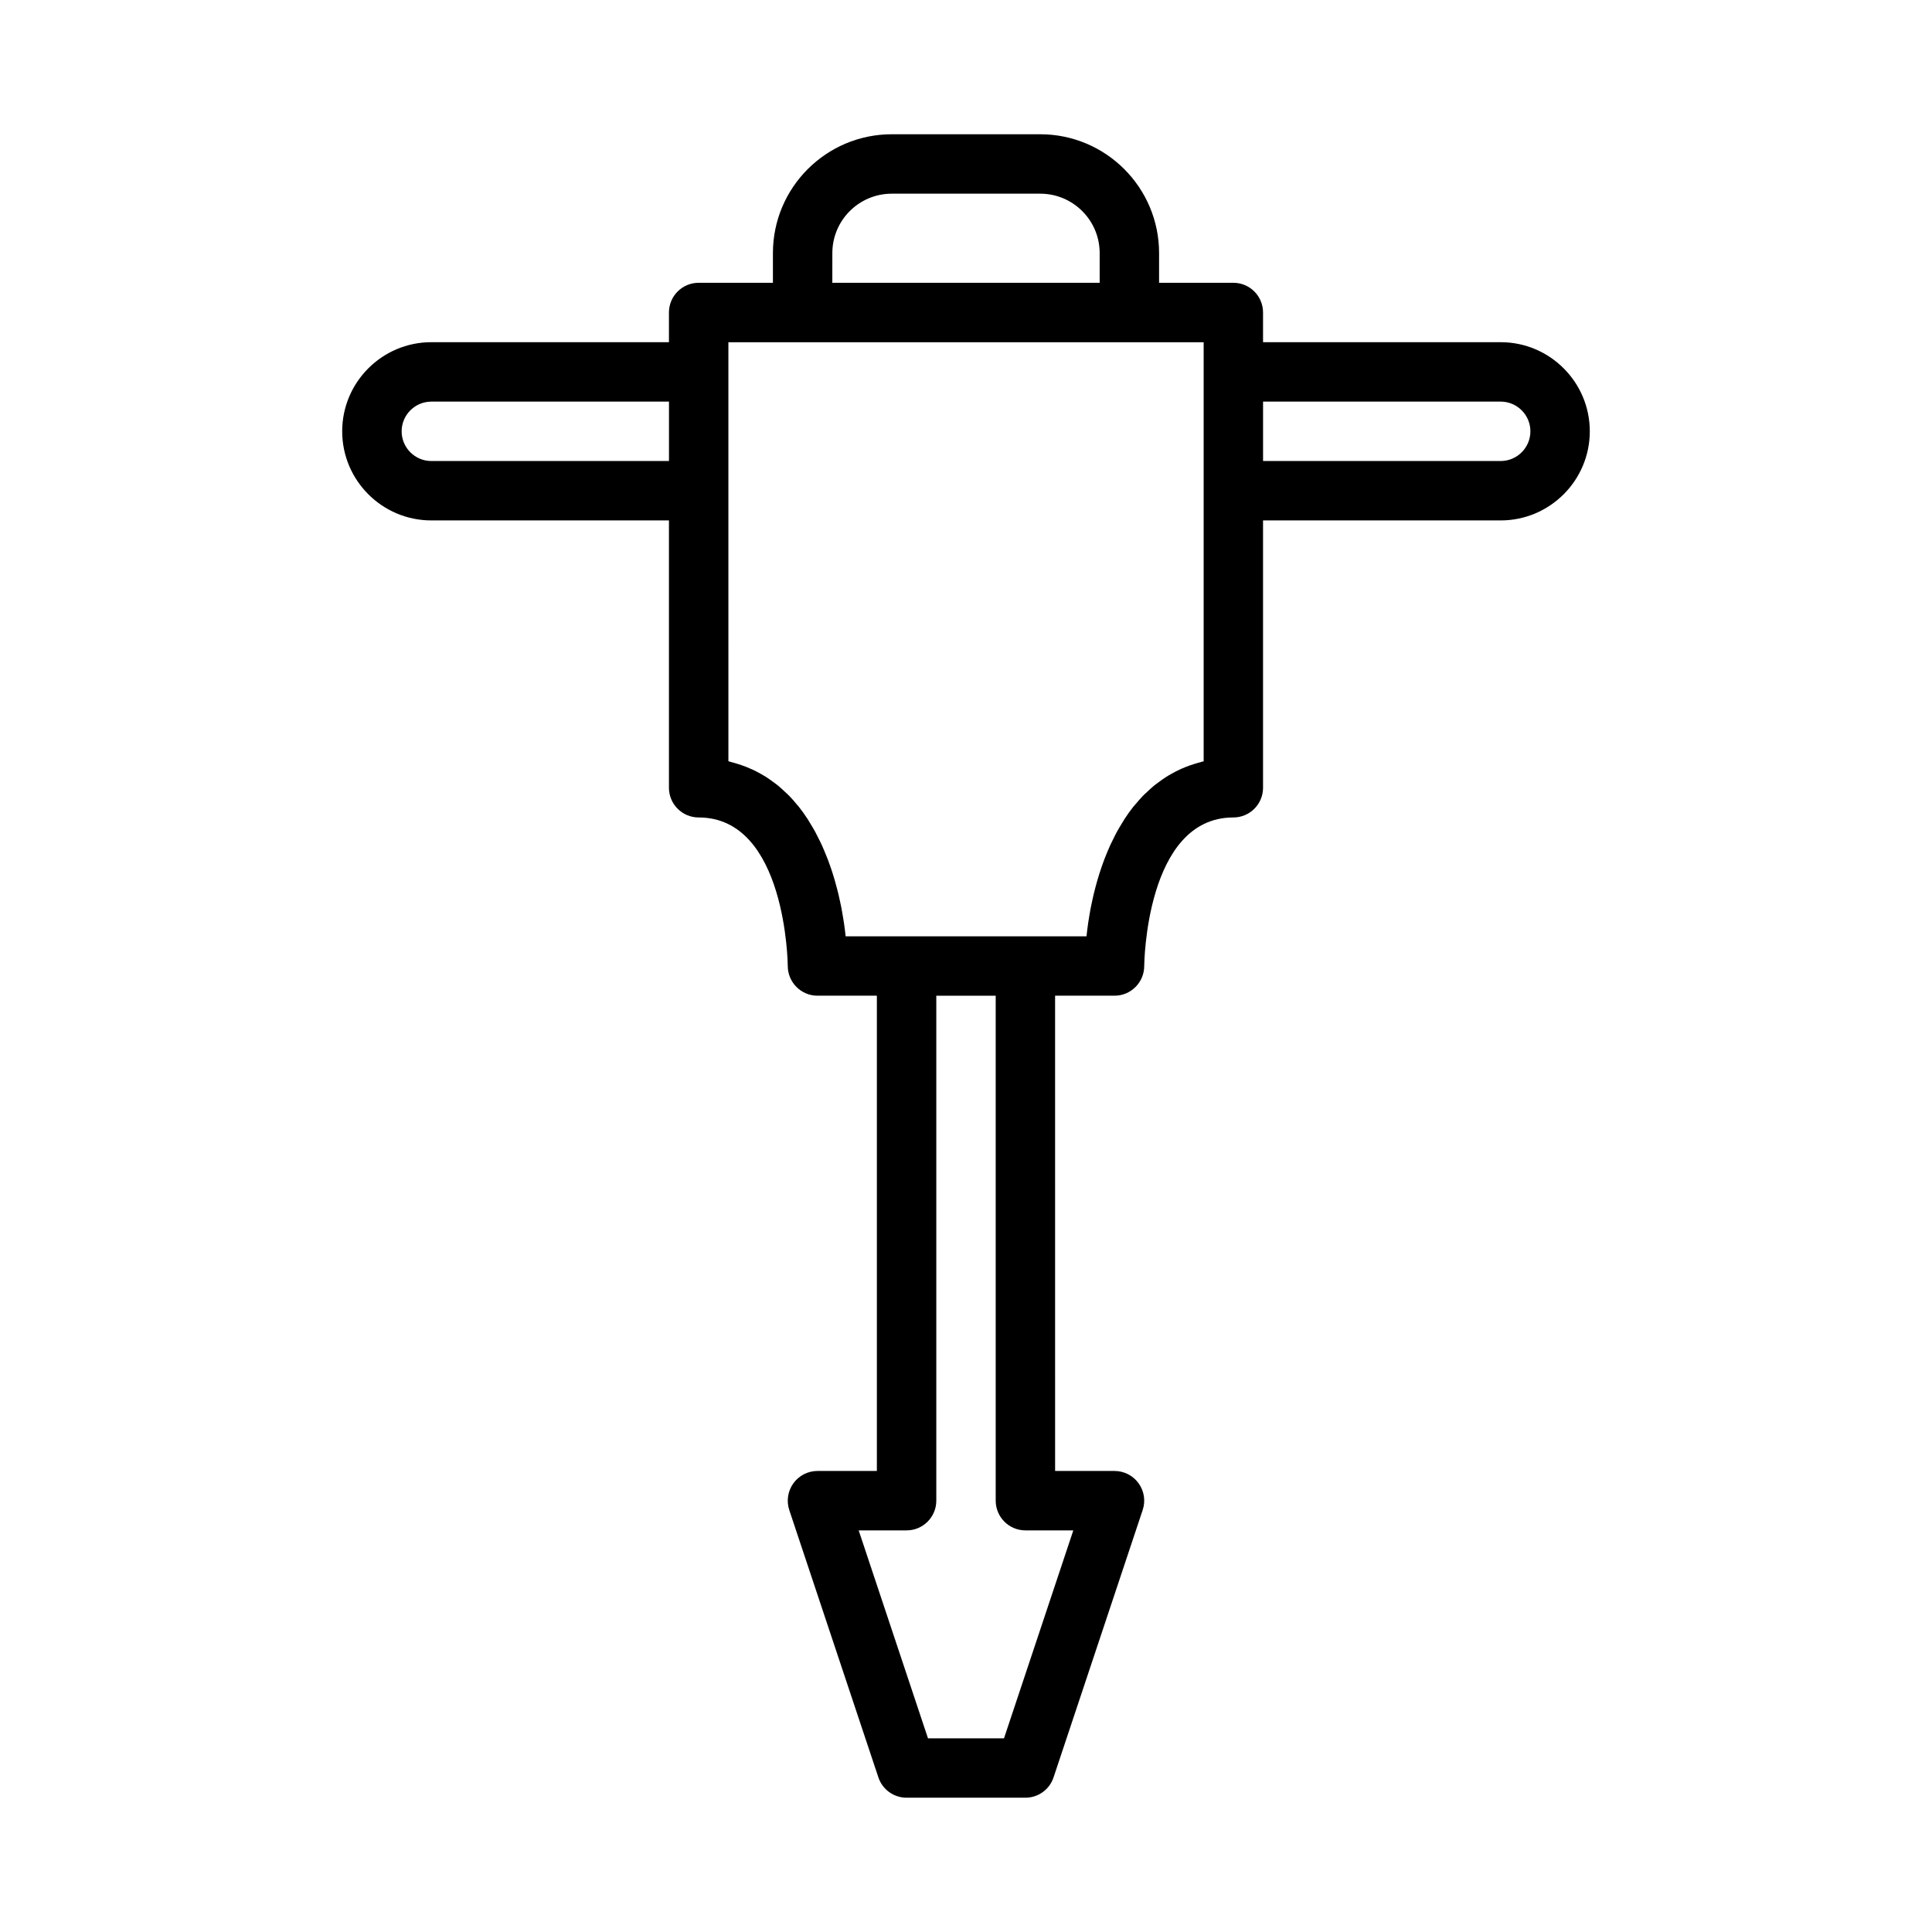
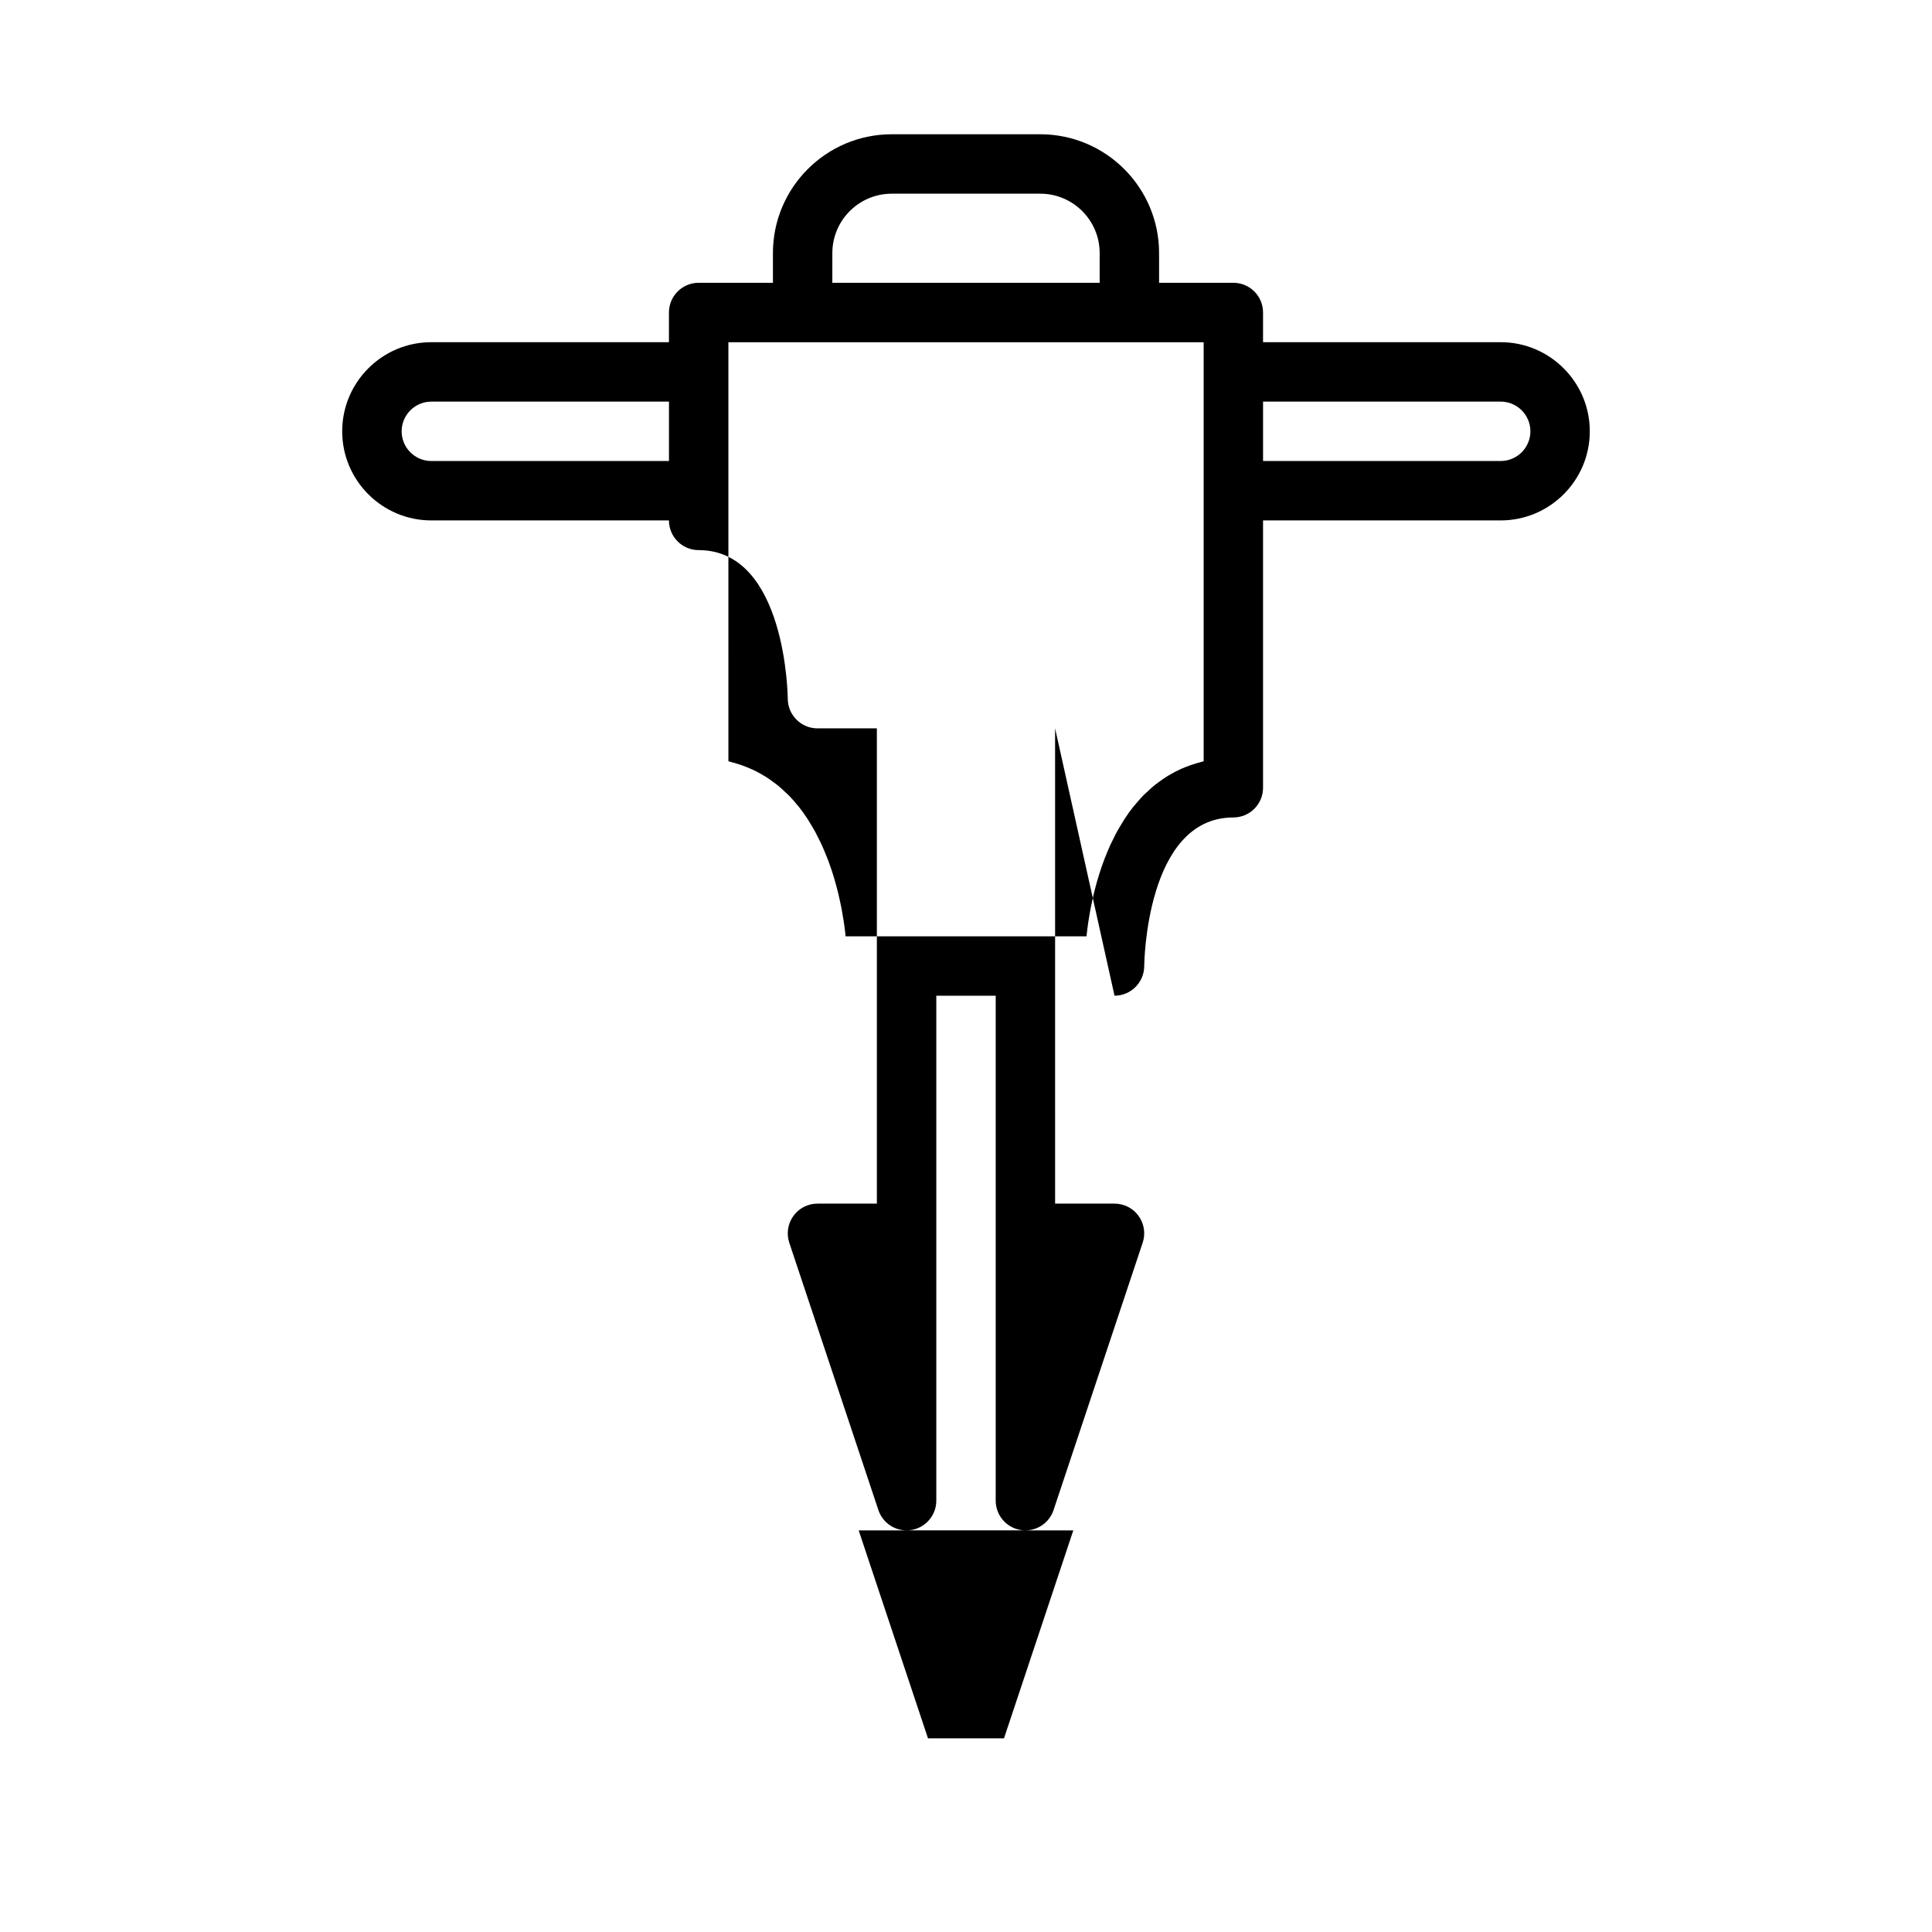
<svg xmlns="http://www.w3.org/2000/svg" fill="#000000" width="800px" height="800px" version="1.1" viewBox="144 144 512 512">
-   <path d="m439.36 407.87c4.336 0 7.856-3.519 7.871-7.863 0-0.387 0.395-39.371 23.617-39.371 4.352 0 7.871-3.527 7.871-7.871v-70.848h62.977c13.02 0 23.617-10.598 23.617-23.617s-10.598-23.617-23.617-23.617h-62.977v-7.871c0-4.344-3.519-7.871-7.871-7.871h-19.68v-7.871c0-17.367-14.121-31.488-31.488-31.488h-39.359c-17.367 0-31.488 14.121-31.488 31.488v7.871h-19.684c-4.344 0-7.871 3.527-7.871 7.871v7.871h-62.977c-13.02 0-23.617 10.598-23.617 23.617s10.598 23.617 23.617 23.617h62.977v70.848c0 4.344 3.527 7.871 7.871 7.871 23.223 0 23.617 38.98 23.617 39.367 0.016 4.348 3.535 7.867 7.871 7.867h15.742v125.95h-15.742c-2.527 0-4.902 1.211-6.383 3.273-1.48 2.055-1.883 4.691-1.086 7.094l23.617 70.848c1.078 3.211 4.078 5.375 7.469 5.375h31.488c3.394 0 6.398-2.164 7.461-5.383l23.617-70.848c0.812-2.402 0.402-5.039-1.078-7.094-1.48-2.055-3.856-3.266-6.383-3.266h-15.742l-0.004-125.95zm102.34-157.44c4.344 0 7.871 3.535 7.871 7.871 0 4.336-3.527 7.871-7.871 7.871h-62.977v-15.742zm-177.12-39.359c0-8.684 7.062-15.742 15.742-15.742h39.359c8.684 0 15.742 7.062 15.742 15.742v7.871h-70.848zm-106.27 55.105c-4.336 0-7.871-3.535-7.871-7.871 0-4.336 3.535-7.871 7.871-7.871h62.977v15.742zm109.34 122.37c-0.055-0.387-0.125-0.781-0.188-1.164-0.133-0.844-0.27-1.691-0.434-2.551-0.086-0.465-0.188-0.938-0.293-1.41-0.164-0.797-0.332-1.59-0.527-2.394-0.117-0.496-0.25-0.992-0.379-1.496-0.203-0.781-0.41-1.551-0.637-2.332-0.148-0.52-0.316-1.039-0.473-1.559-0.234-0.762-0.496-1.52-0.762-2.273-0.18-0.52-0.371-1.031-0.559-1.551-0.293-0.762-0.598-1.512-0.922-2.266-0.203-0.488-0.41-0.984-0.629-1.465-0.355-0.781-0.73-1.535-1.125-2.289-0.227-0.441-0.434-0.883-0.668-1.324-0.473-0.859-0.977-1.691-1.488-2.527-0.188-0.301-0.363-0.613-0.551-0.914-0.73-1.117-1.504-2.195-2.32-3.234-0.133-0.172-0.293-0.324-0.426-0.488-0.691-0.852-1.41-1.676-2.172-2.457-0.324-0.332-0.668-0.621-1-0.938-0.613-0.59-1.234-1.164-1.898-1.707-0.402-0.332-0.836-0.637-1.258-0.953-0.629-0.473-1.273-0.93-1.945-1.363-0.473-0.301-0.961-0.574-1.449-0.852-0.676-0.379-1.371-0.738-2.078-1.07-0.527-0.242-1.062-0.473-1.613-0.691-0.73-0.293-1.488-0.551-2.258-0.797-0.574-0.18-1.156-0.363-1.754-0.512-0.277-0.07-0.527-0.172-0.812-0.234l-0.004-71.684v-39.359h125.95v111.05c-0.285 0.062-0.535 0.164-0.805 0.234-0.605 0.148-1.188 0.332-1.77 0.512-0.762 0.234-1.512 0.496-2.234 0.789-0.559 0.219-1.102 0.457-1.637 0.707-0.699 0.332-1.379 0.676-2.039 1.055-0.504 0.285-1.016 0.566-1.496 0.883-0.637 0.41-1.25 0.852-1.859 1.301-0.457 0.34-0.914 0.66-1.348 1.016-0.605 0.496-1.172 1.039-1.746 1.574-0.387 0.363-0.781 0.699-1.148 1.078-0.637 0.66-1.234 1.355-1.828 2.062-0.25 0.301-0.527 0.582-0.77 0.891-0.797 1.008-1.551 2.062-2.258 3.148-0.293 0.449-0.551 0.922-0.836 1.379-0.41 0.676-0.828 1.348-1.203 2.039-0.301 0.543-0.566 1.102-0.844 1.652-0.324 0.637-0.645 1.273-0.945 1.93-0.27 0.59-0.52 1.188-0.77 1.785-0.27 0.637-0.527 1.266-0.77 1.906-0.234 0.621-0.465 1.242-0.676 1.867-0.219 0.637-0.434 1.273-0.637 1.914-0.195 0.629-0.395 1.258-0.574 1.891-0.188 0.652-0.363 1.309-0.535 1.961-0.156 0.613-0.324 1.219-0.465 1.836-0.156 0.676-0.301 1.348-0.441 2.016-0.125 0.582-0.25 1.172-0.363 1.754-0.141 0.73-0.25 1.457-0.371 2.18-0.078 0.496-0.172 1-0.242 1.496-0.172 1.203-0.324 2.387-0.441 3.543l-16.184-0.012h-47.648c-0.117-1.164-0.277-2.367-0.449-3.582zm48.098 161.02h12.691l-18.367 55.105h-20.145l-18.367-55.105h12.699c4.344 0 7.871-3.527 7.871-7.871v-133.82h15.742v133.82c0.004 4.344 3.523 7.871 7.875 7.871z" />
+   <path d="m439.36 407.87c4.336 0 7.856-3.519 7.871-7.863 0-0.387 0.395-39.371 23.617-39.371 4.352 0 7.871-3.527 7.871-7.871v-70.848h62.977c13.02 0 23.617-10.598 23.617-23.617s-10.598-23.617-23.617-23.617h-62.977v-7.871c0-4.344-3.519-7.871-7.871-7.871h-19.68v-7.871c0-17.367-14.121-31.488-31.488-31.488h-39.359c-17.367 0-31.488 14.121-31.488 31.488v7.871h-19.684c-4.344 0-7.871 3.527-7.871 7.871v7.871h-62.977c-13.02 0-23.617 10.598-23.617 23.617s10.598 23.617 23.617 23.617h62.977c0 4.344 3.527 7.871 7.871 7.871 23.223 0 23.617 38.98 23.617 39.367 0.016 4.348 3.535 7.867 7.871 7.867h15.742v125.95h-15.742c-2.527 0-4.902 1.211-6.383 3.273-1.48 2.055-1.883 4.691-1.086 7.094l23.617 70.848c1.078 3.211 4.078 5.375 7.469 5.375h31.488c3.394 0 6.398-2.164 7.461-5.383l23.617-70.848c0.812-2.402 0.402-5.039-1.078-7.094-1.48-2.055-3.856-3.266-6.383-3.266h-15.742l-0.004-125.95zm102.34-157.44c4.344 0 7.871 3.535 7.871 7.871 0 4.336-3.527 7.871-7.871 7.871h-62.977v-15.742zm-177.12-39.359c0-8.684 7.062-15.742 15.742-15.742h39.359c8.684 0 15.742 7.062 15.742 15.742v7.871h-70.848zm-106.27 55.105c-4.336 0-7.871-3.535-7.871-7.871 0-4.336 3.535-7.871 7.871-7.871h62.977v15.742zm109.34 122.37c-0.055-0.387-0.125-0.781-0.188-1.164-0.133-0.844-0.27-1.691-0.434-2.551-0.086-0.465-0.188-0.938-0.293-1.41-0.164-0.797-0.332-1.59-0.527-2.394-0.117-0.496-0.25-0.992-0.379-1.496-0.203-0.781-0.41-1.551-0.637-2.332-0.148-0.52-0.316-1.039-0.473-1.559-0.234-0.762-0.496-1.52-0.762-2.273-0.18-0.52-0.371-1.031-0.559-1.551-0.293-0.762-0.598-1.512-0.922-2.266-0.203-0.488-0.41-0.984-0.629-1.465-0.355-0.781-0.73-1.535-1.125-2.289-0.227-0.441-0.434-0.883-0.668-1.324-0.473-0.859-0.977-1.691-1.488-2.527-0.188-0.301-0.363-0.613-0.551-0.914-0.73-1.117-1.504-2.195-2.32-3.234-0.133-0.172-0.293-0.324-0.426-0.488-0.691-0.852-1.41-1.676-2.172-2.457-0.324-0.332-0.668-0.621-1-0.938-0.613-0.59-1.234-1.164-1.898-1.707-0.402-0.332-0.836-0.637-1.258-0.953-0.629-0.473-1.273-0.93-1.945-1.363-0.473-0.301-0.961-0.574-1.449-0.852-0.676-0.379-1.371-0.738-2.078-1.07-0.527-0.242-1.062-0.473-1.613-0.691-0.73-0.293-1.488-0.551-2.258-0.797-0.574-0.18-1.156-0.363-1.754-0.512-0.277-0.07-0.527-0.172-0.812-0.234l-0.004-71.684v-39.359h125.95v111.05c-0.285 0.062-0.535 0.164-0.805 0.234-0.605 0.148-1.188 0.332-1.77 0.512-0.762 0.234-1.512 0.496-2.234 0.789-0.559 0.219-1.102 0.457-1.637 0.707-0.699 0.332-1.379 0.676-2.039 1.055-0.504 0.285-1.016 0.566-1.496 0.883-0.637 0.41-1.25 0.852-1.859 1.301-0.457 0.34-0.914 0.66-1.348 1.016-0.605 0.496-1.172 1.039-1.746 1.574-0.387 0.363-0.781 0.699-1.148 1.078-0.637 0.66-1.234 1.355-1.828 2.062-0.25 0.301-0.527 0.582-0.77 0.891-0.797 1.008-1.551 2.062-2.258 3.148-0.293 0.449-0.551 0.922-0.836 1.379-0.41 0.676-0.828 1.348-1.203 2.039-0.301 0.543-0.566 1.102-0.844 1.652-0.324 0.637-0.645 1.273-0.945 1.93-0.27 0.59-0.52 1.188-0.77 1.785-0.27 0.637-0.527 1.266-0.77 1.906-0.234 0.621-0.465 1.242-0.676 1.867-0.219 0.637-0.434 1.273-0.637 1.914-0.195 0.629-0.395 1.258-0.574 1.891-0.188 0.652-0.363 1.309-0.535 1.961-0.156 0.613-0.324 1.219-0.465 1.836-0.156 0.676-0.301 1.348-0.441 2.016-0.125 0.582-0.25 1.172-0.363 1.754-0.141 0.73-0.25 1.457-0.371 2.18-0.078 0.496-0.172 1-0.242 1.496-0.172 1.203-0.324 2.387-0.441 3.543l-16.184-0.012h-47.648c-0.117-1.164-0.277-2.367-0.449-3.582zm48.098 161.02h12.691l-18.367 55.105h-20.145l-18.367-55.105h12.699c4.344 0 7.871-3.527 7.871-7.871v-133.82h15.742v133.82c0.004 4.344 3.523 7.871 7.875 7.871z" />
</svg>